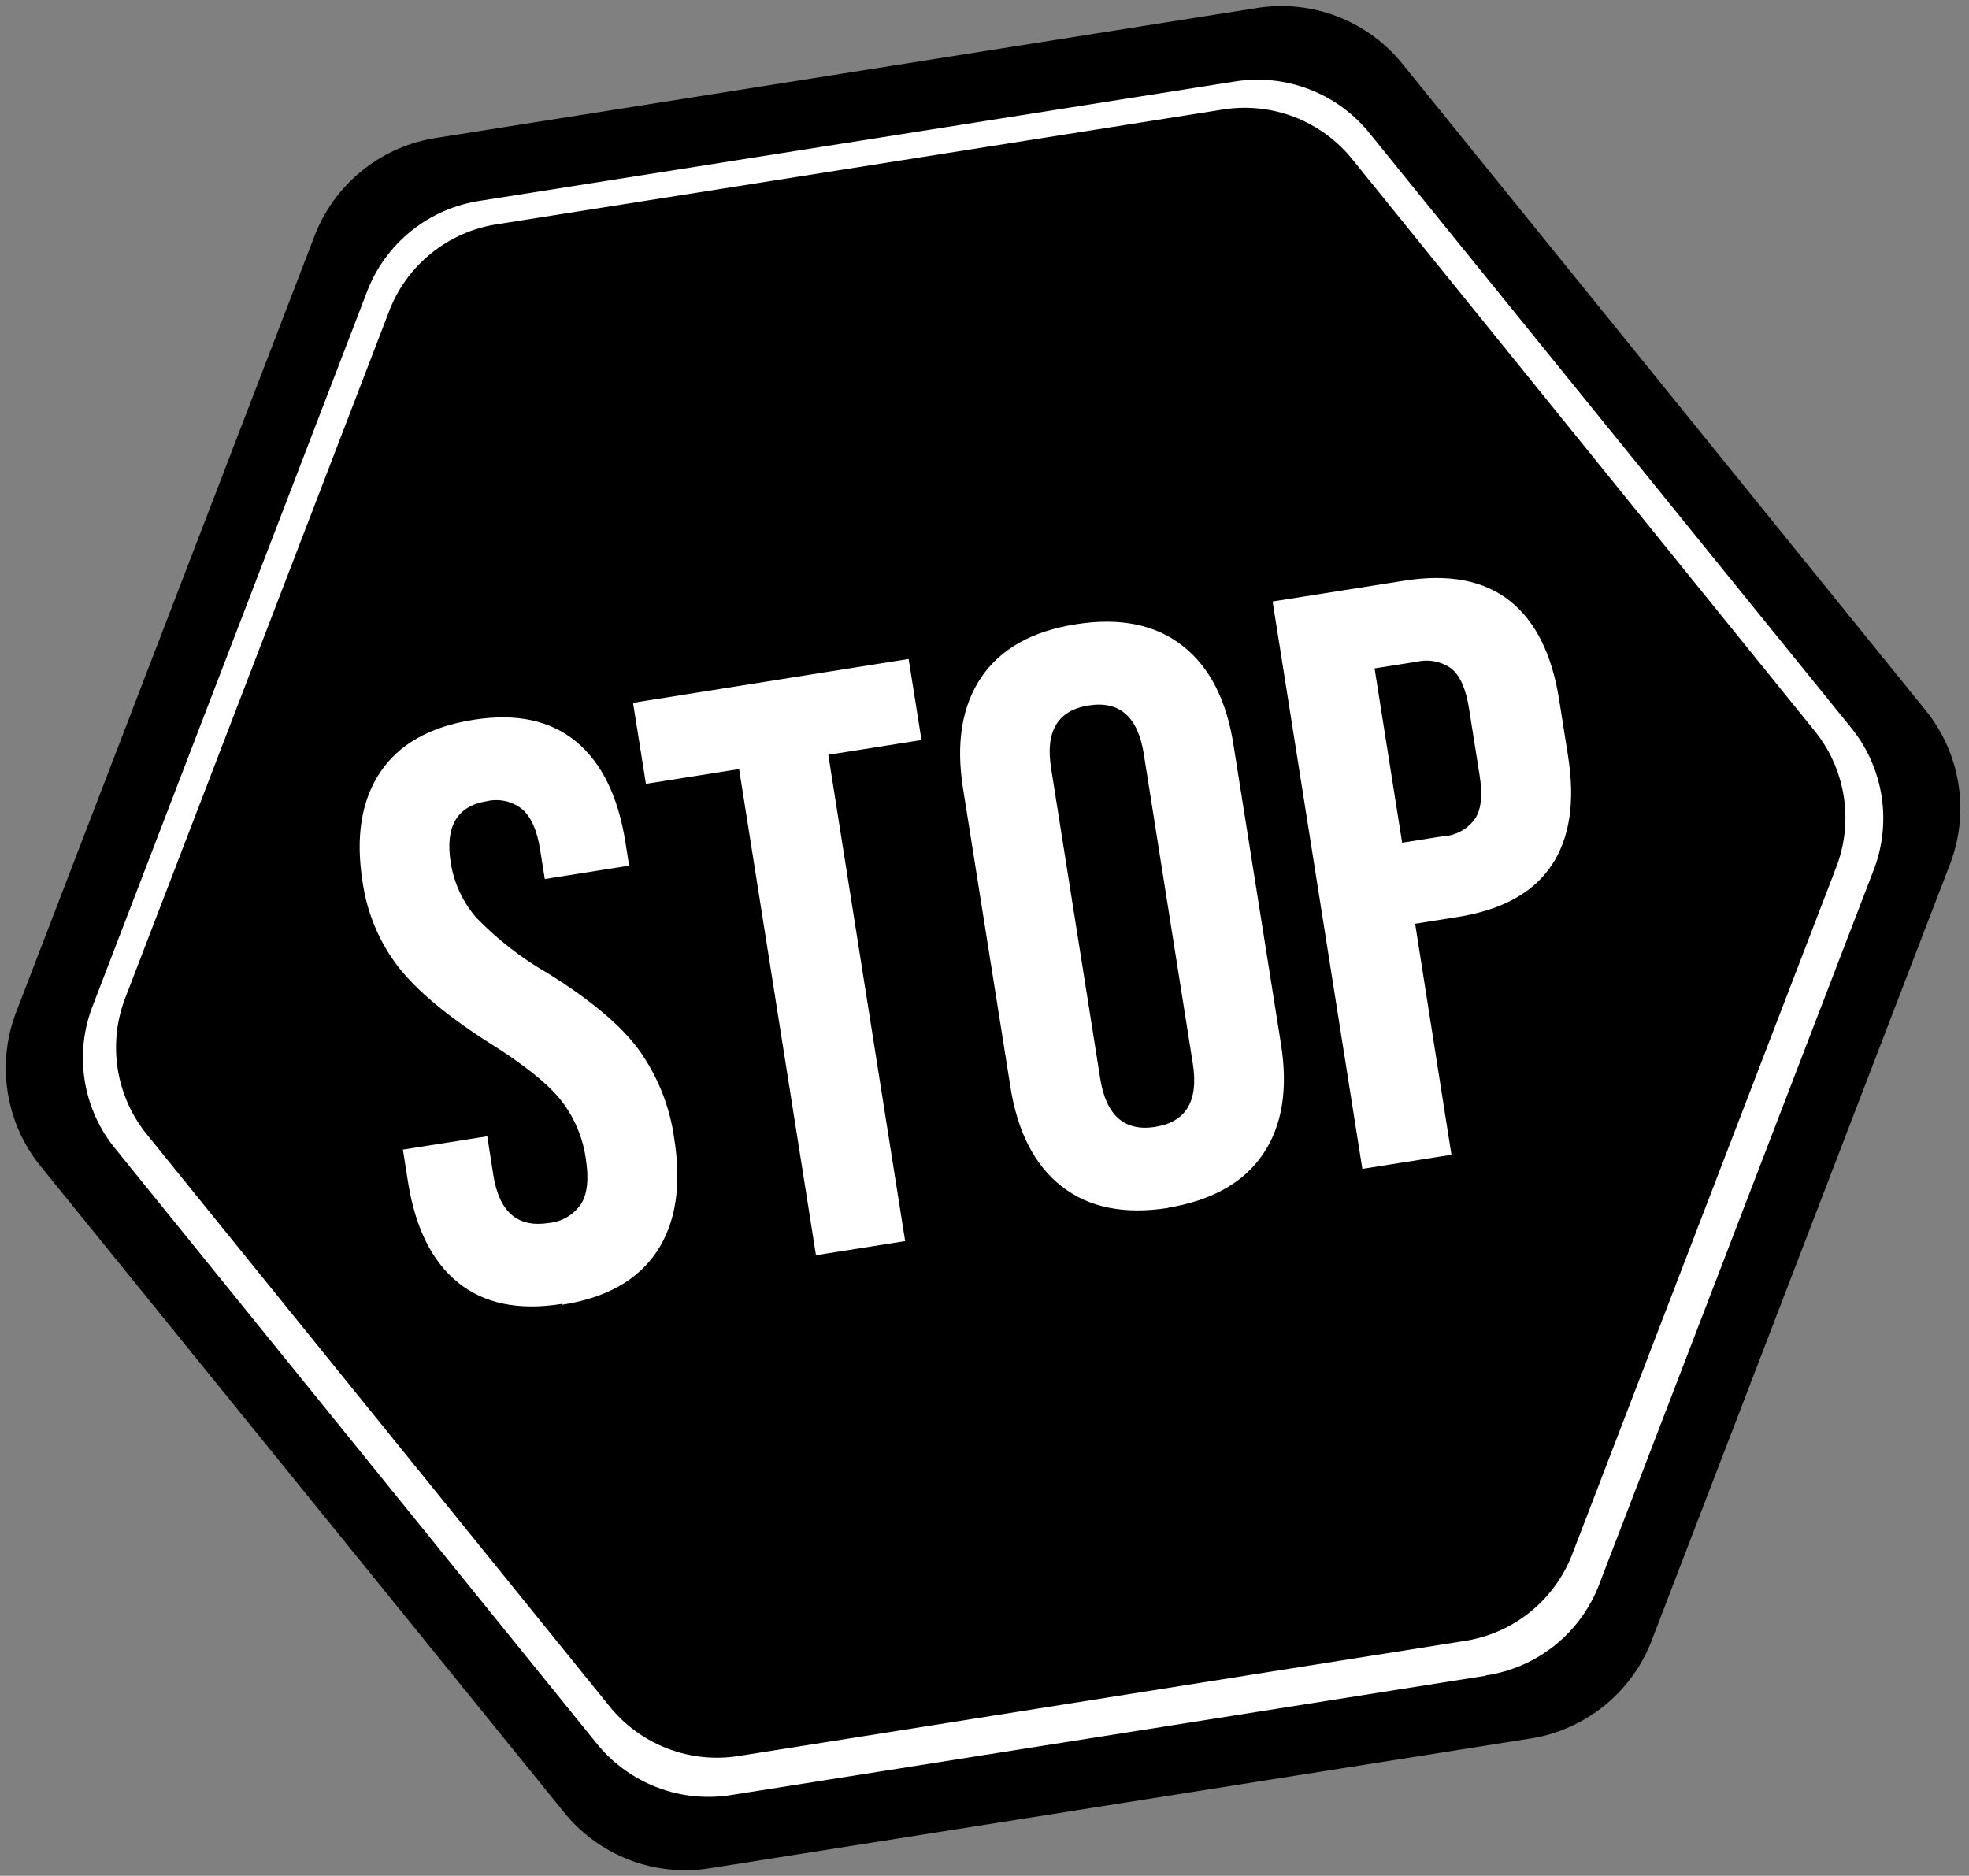
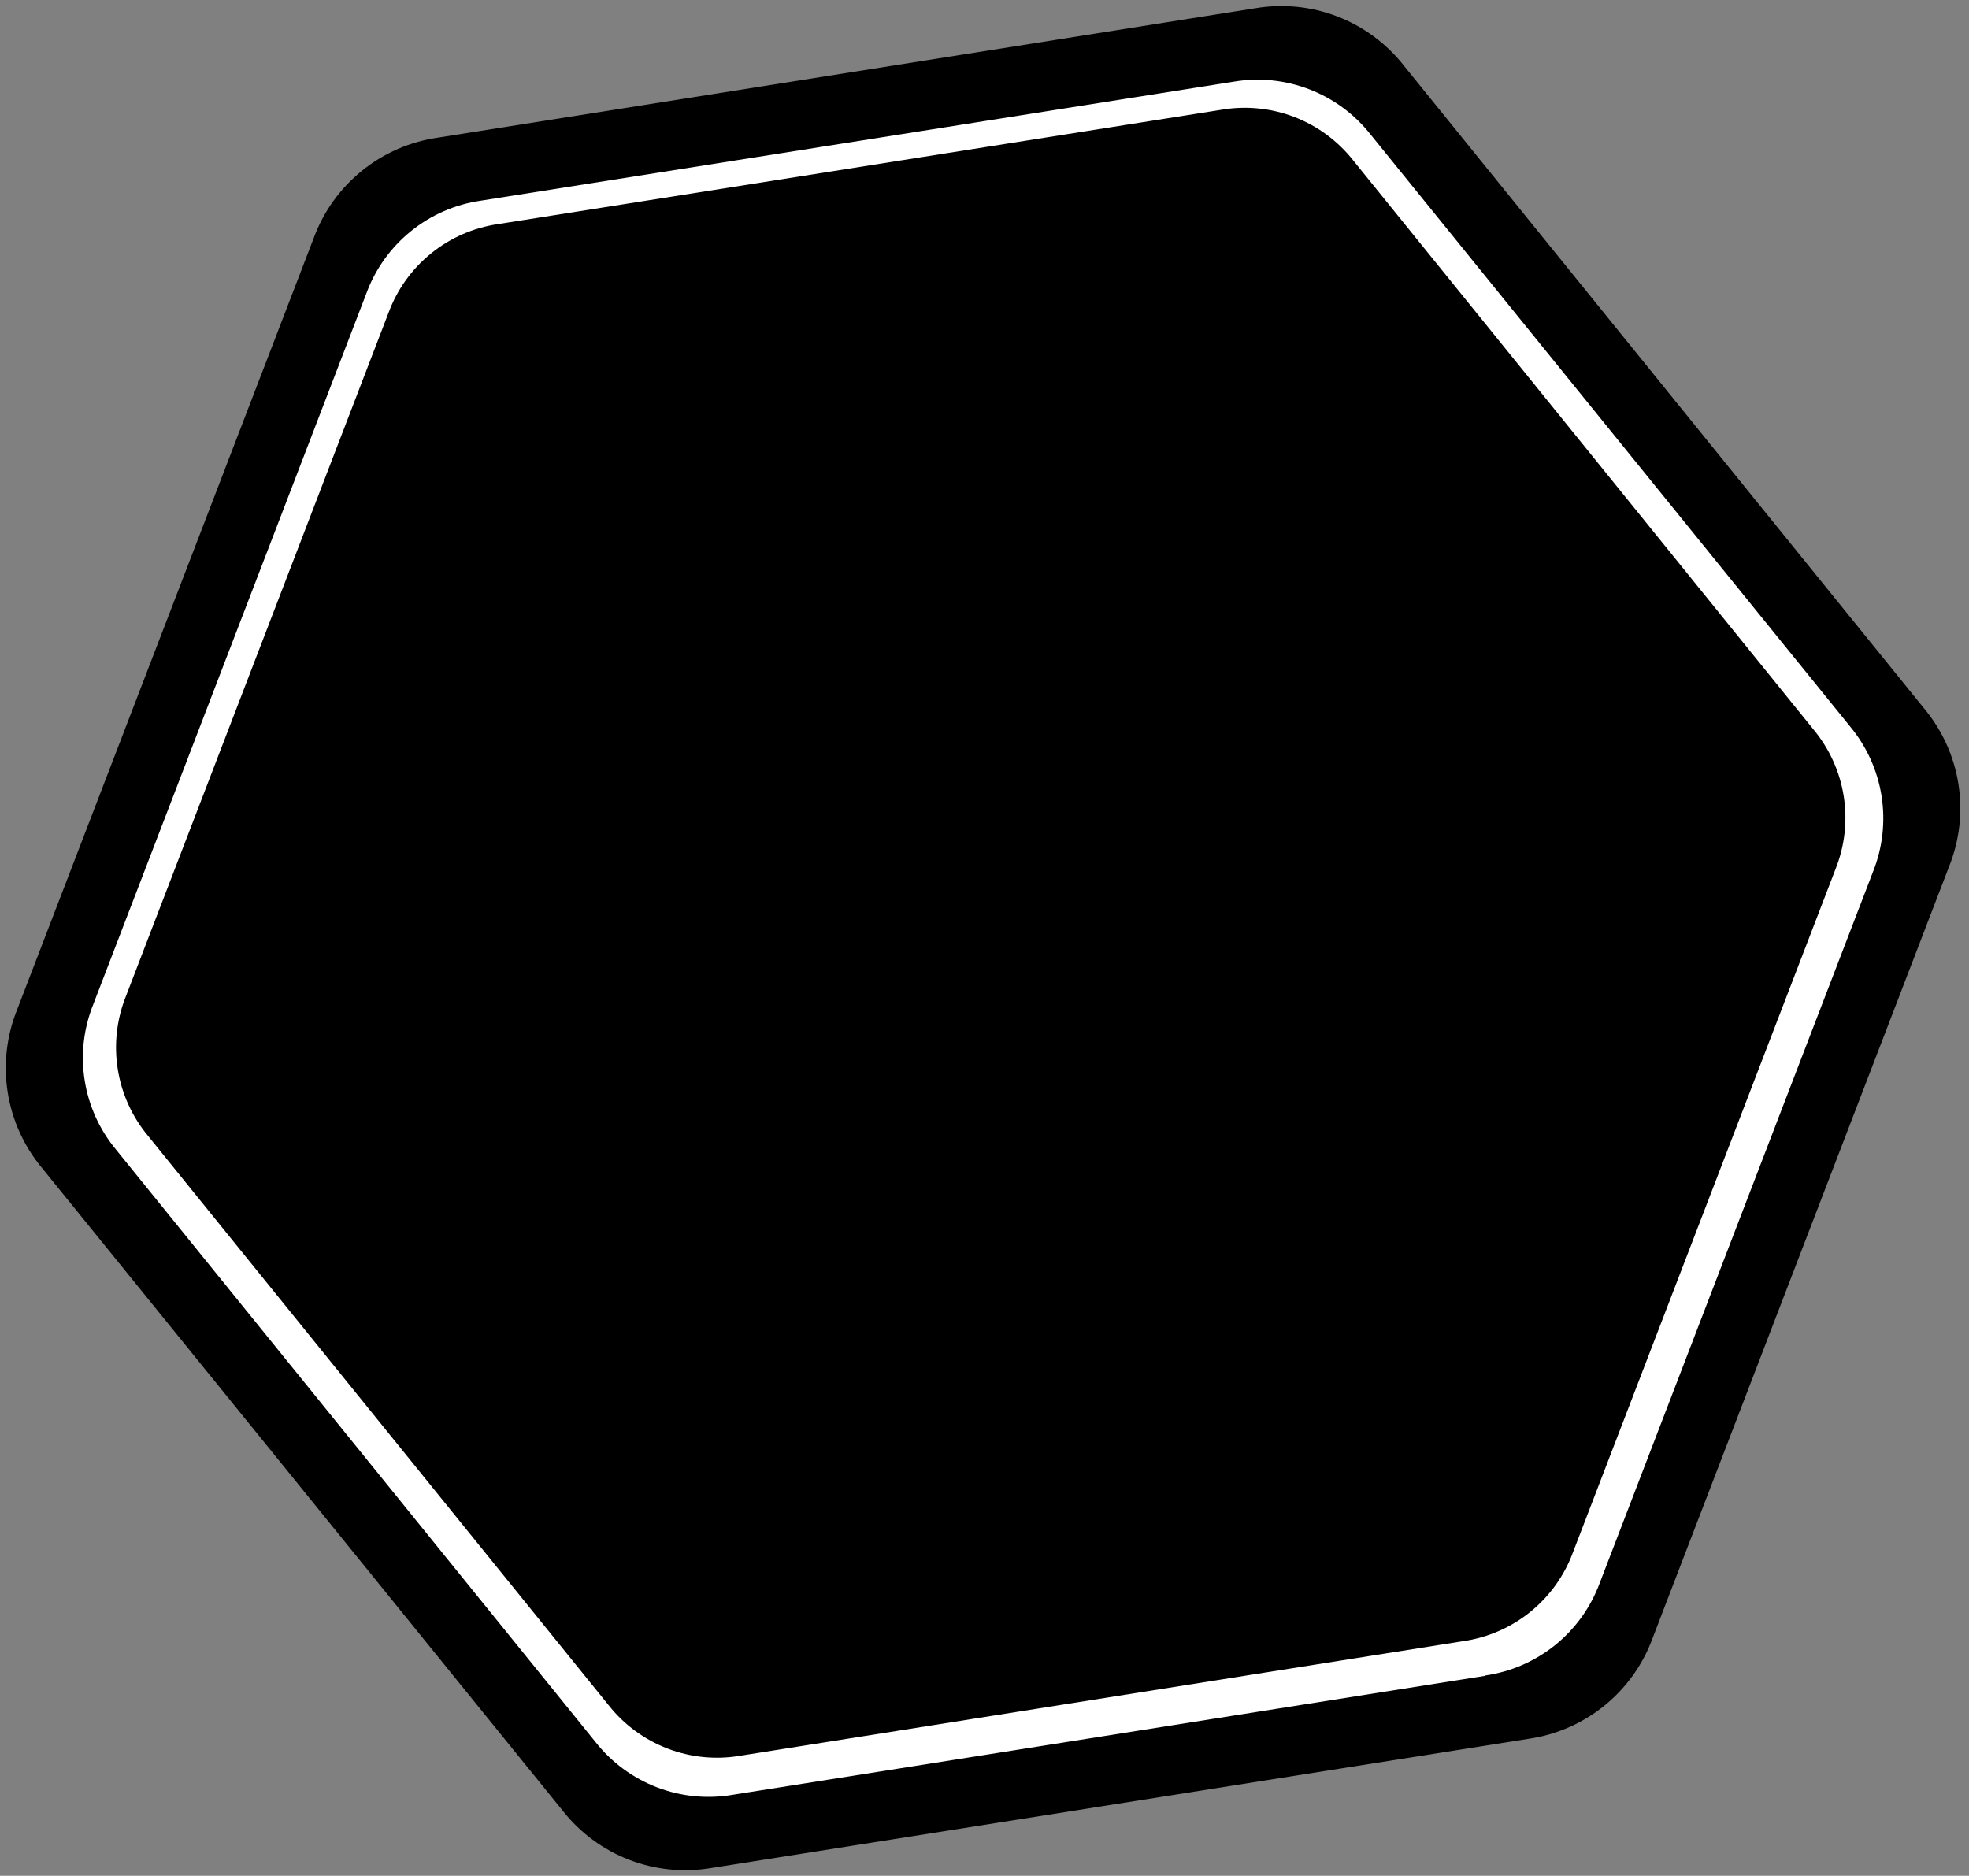
<svg xmlns="http://www.w3.org/2000/svg" width="148" height="141" viewBox="0 0 148 141" fill="none">
  <rect x="0" y="0" width="148" height="141" fill="#808080" stroke="none" />
  <path fill-rule="evenodd" clip-rule="evenodd" d="M114.882 130.703L53.467 140.414C51.391 140.767 49.259 140.554 47.294 139.797C45.33 139.04 43.605 137.767 42.303 136.113L3.151 87.784C1.798 86.159 0.909 84.199 0.579 82.11C0.25 80.022 0.49 77.883 1.276 75.92L23.581 17.892C24.311 15.911 25.562 14.163 27.204 12.835C28.846 11.506 30.816 10.647 32.906 10.347L94.321 0.624C96.402 0.265 98.54 0.476 100.511 1.233C102.481 1.99 104.21 3.265 105.515 4.925L144.631 53.259C145.986 54.884 146.875 56.844 147.205 58.933C147.535 61.022 147.293 63.161 146.506 65.124L124.207 123.163C123.477 125.144 122.225 126.89 120.583 128.217C118.941 129.545 116.972 130.403 114.882 130.703Z" fill="#CD5F59" style="fill:#CD5F59;fill:color(display-p3 0.804 0.372 0.349);fill-opacity:1;" />
-   <path fill-rule="evenodd" clip-rule="evenodd" d="M42.237 98.011C38.987 98.529 36.383 97.994 34.425 96.404C32.467 94.814 31.216 92.297 30.67 88.852L30.284 86.414L36.626 85.412L37.083 88.336C37.522 91.1 38.898 92.293 41.235 91.931C41.72 91.888 42.189 91.739 42.609 91.494C43.03 91.249 43.391 90.914 43.667 90.513C44.15 89.754 44.272 88.621 44.035 87.114C43.807 85.454 43.128 83.888 42.071 82.588C41.047 81.354 39.285 79.956 36.786 78.394C33.642 76.393 31.364 74.495 29.952 72.699C28.513 70.831 27.583 68.621 27.253 66.287C26.719 62.917 27.16 60.172 28.576 58.053C29.992 55.933 32.323 54.618 35.57 54.108C38.777 53.598 41.348 54.138 43.282 55.727C45.215 57.317 46.457 59.838 47.007 63.291L47.286 65.07L40.95 66.073L40.6 63.884C40.375 62.419 39.918 61.398 39.242 60.817C38.873 60.525 38.443 60.319 37.984 60.217C37.525 60.114 37.048 60.117 36.59 60.224C34.352 60.58 33.448 62.118 33.879 64.839C34.117 66.379 34.788 67.819 35.813 68.992C37.391 70.618 39.188 72.015 41.152 73.144C44.343 75.121 46.623 77.032 47.992 78.874C49.431 80.869 50.356 83.188 50.685 85.625C51.234 89.121 50.795 91.939 49.368 94.078C47.94 96.218 45.579 97.549 42.285 98.071L42.237 98.011ZM55.555 57.81L61.333 94.351L68.036 93.29L62.258 56.736L69.264 55.627L68.297 49.534L47.582 52.827L48.549 58.919L55.555 57.81ZM87.814 90.792C84.519 91.31 81.852 90.774 79.811 89.184C77.771 87.595 76.481 85.091 75.944 81.674L72.384 59.251C71.847 55.842 72.303 53.064 73.755 50.916C75.206 48.769 77.579 47.438 80.873 46.924C84.164 46.402 86.831 46.938 88.876 48.532C90.92 50.126 92.204 52.633 92.726 56.054L96.285 78.477C96.827 81.89 96.37 84.658 94.915 86.782C93.459 88.906 91.086 90.238 87.796 90.78L87.814 90.792ZM86.847 84.7C89.16 84.332 90.098 82.75 89.659 79.954L85.975 56.682C85.536 53.879 84.152 52.66 81.822 53.028C79.493 53.396 78.556 54.978 79.011 57.774L82.694 81.046C83.133 83.85 84.517 85.07 86.847 84.706V84.7ZM95.656 45.21L102.401 87.862L109.098 86.8L106.369 69.436L109.537 68.932C112.867 68.41 115.224 67.123 116.608 65.07C117.992 63.018 118.41 60.266 117.86 56.813L117.195 52.607C116.65 49.159 115.404 46.671 113.458 45.145C111.513 43.618 108.873 43.12 105.539 43.65L95.668 45.21H95.656ZM108.558 62.84L105.391 63.344L103.32 50.24L106.488 49.742C106.936 49.636 107.401 49.628 107.853 49.718C108.304 49.808 108.731 49.994 109.104 50.264C109.745 50.786 110.184 51.783 110.415 53.23L111.216 58.29C111.449 59.749 111.339 60.827 110.884 61.523C110.617 61.902 110.271 62.218 109.869 62.448C109.467 62.679 109.02 62.819 108.558 62.858V62.84Z" fill="white" style="fill:white;fill-opacity:1;" />
  <path fill-rule="evenodd" clip-rule="evenodd" d="M111.655 125.963L55.08 134.909C53.163 135.239 51.193 135.045 49.377 134.347C47.561 133.65 45.968 132.474 44.764 130.946L8.727 86.42C7.482 84.924 6.666 83.121 6.363 81.199C6.06 79.278 6.282 77.31 7.007 75.504L27.544 22.038C28.217 20.214 29.37 18.605 30.882 17.381C32.394 16.157 34.208 15.364 36.133 15.086L92.725 6.14C94.641 5.816 96.608 6.015 98.42 6.714C100.232 7.413 101.823 8.588 103.024 10.115L139.061 54.606C140.305 56.101 141.122 57.905 141.426 59.826C141.729 61.747 141.509 63.715 140.787 65.521L120.245 118.987C119.571 120.812 118.418 122.421 116.906 123.645C115.394 124.868 113.58 125.661 111.655 125.939V125.963ZM110 123.359C111.847 123.09 113.587 122.328 115.036 121.152C116.485 119.977 117.59 118.431 118.234 116.679L137.97 65.319C138.663 63.583 138.875 61.693 138.583 59.846C138.29 58 137.505 56.268 136.309 54.831L101.713 12.055C100.556 10.587 99.024 9.459 97.28 8.79C95.535 8.12 93.642 7.935 91.8 8.252L37.45 16.842C35.601 17.108 33.857 17.87 32.405 19.046C30.952 20.221 29.845 21.768 29.199 23.521L9.463 74.888C8.769 76.623 8.557 78.514 8.85 80.36C9.142 82.206 9.928 83.939 11.124 85.376L45.737 128.164C46.894 129.632 48.425 130.761 50.17 131.431C51.914 132.102 53.808 132.288 55.65 131.972L110 123.359Z" fill="white" style="fill:white;fill-opacity:1;" />
</svg>